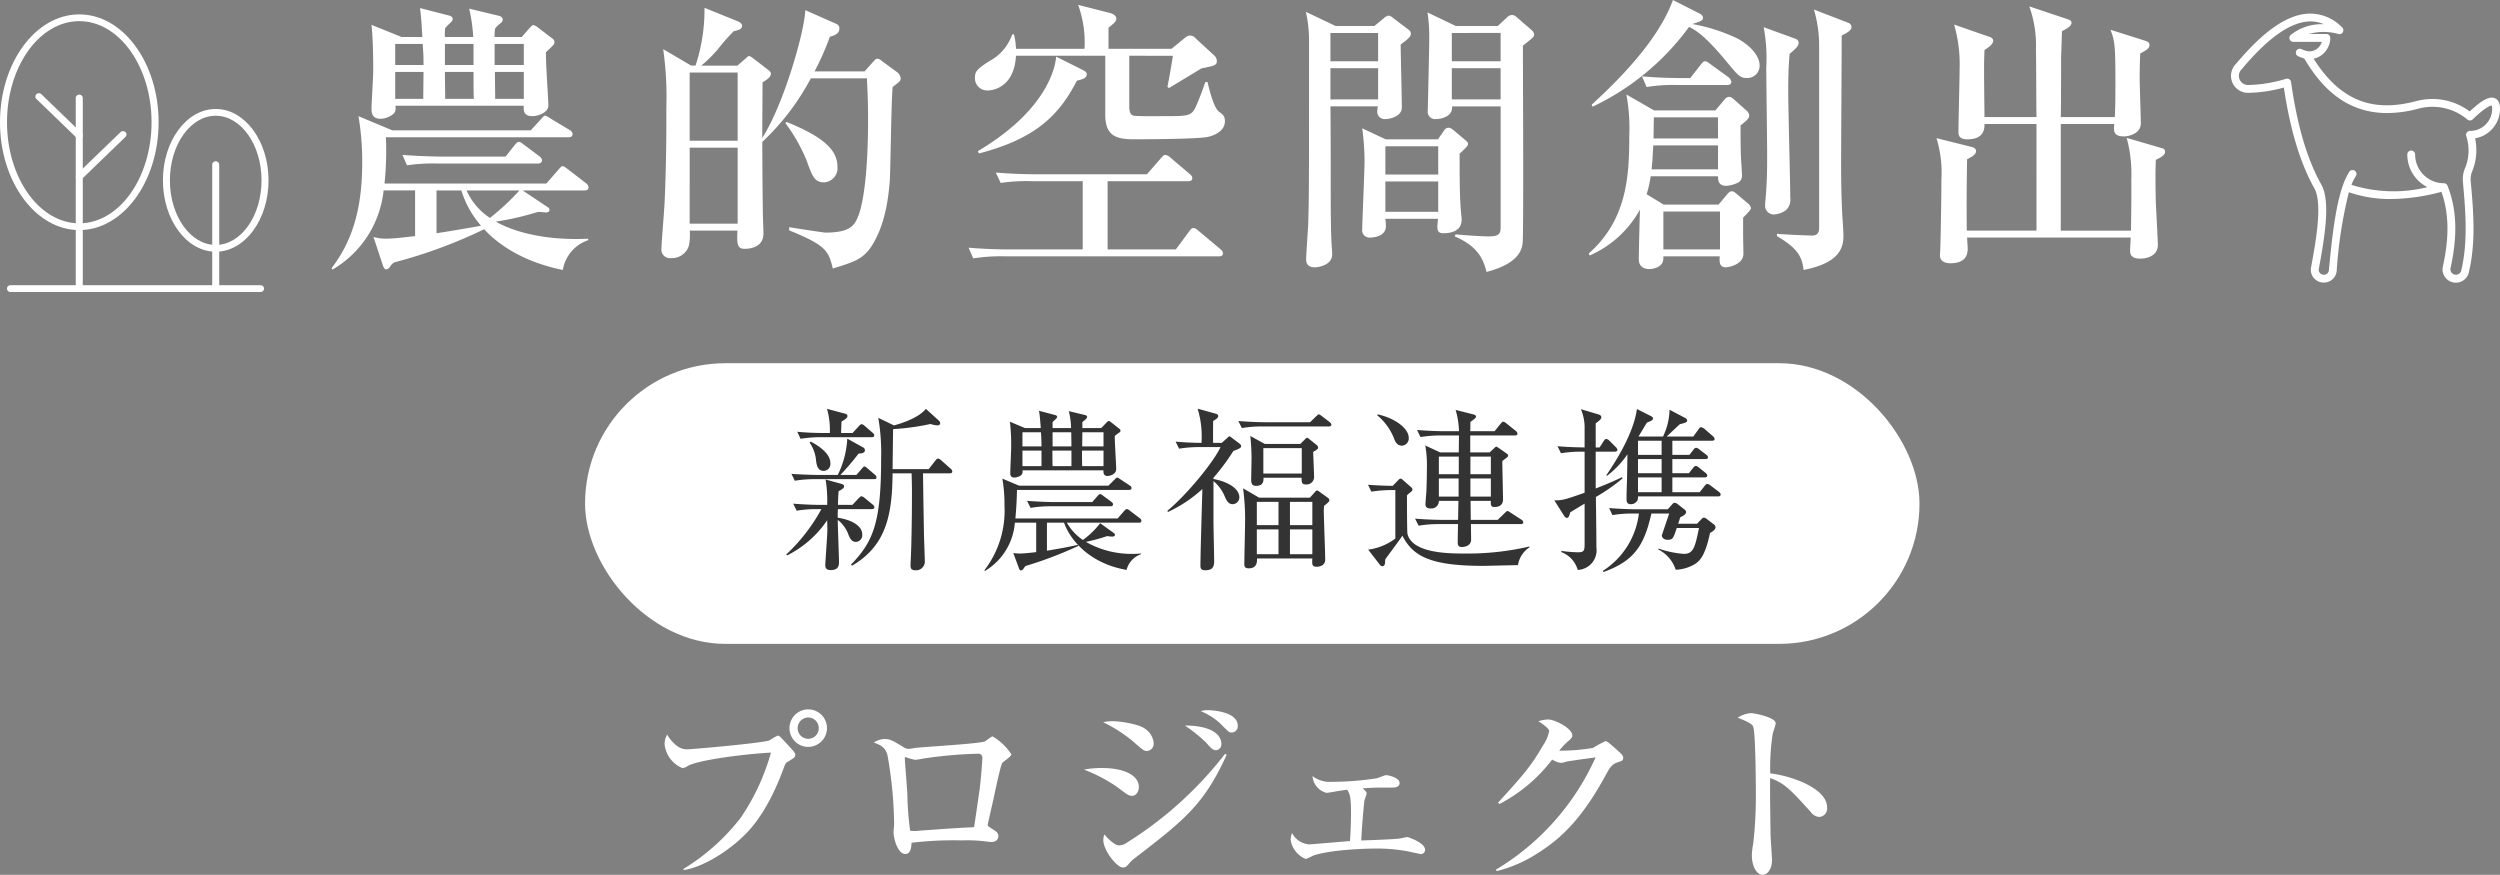
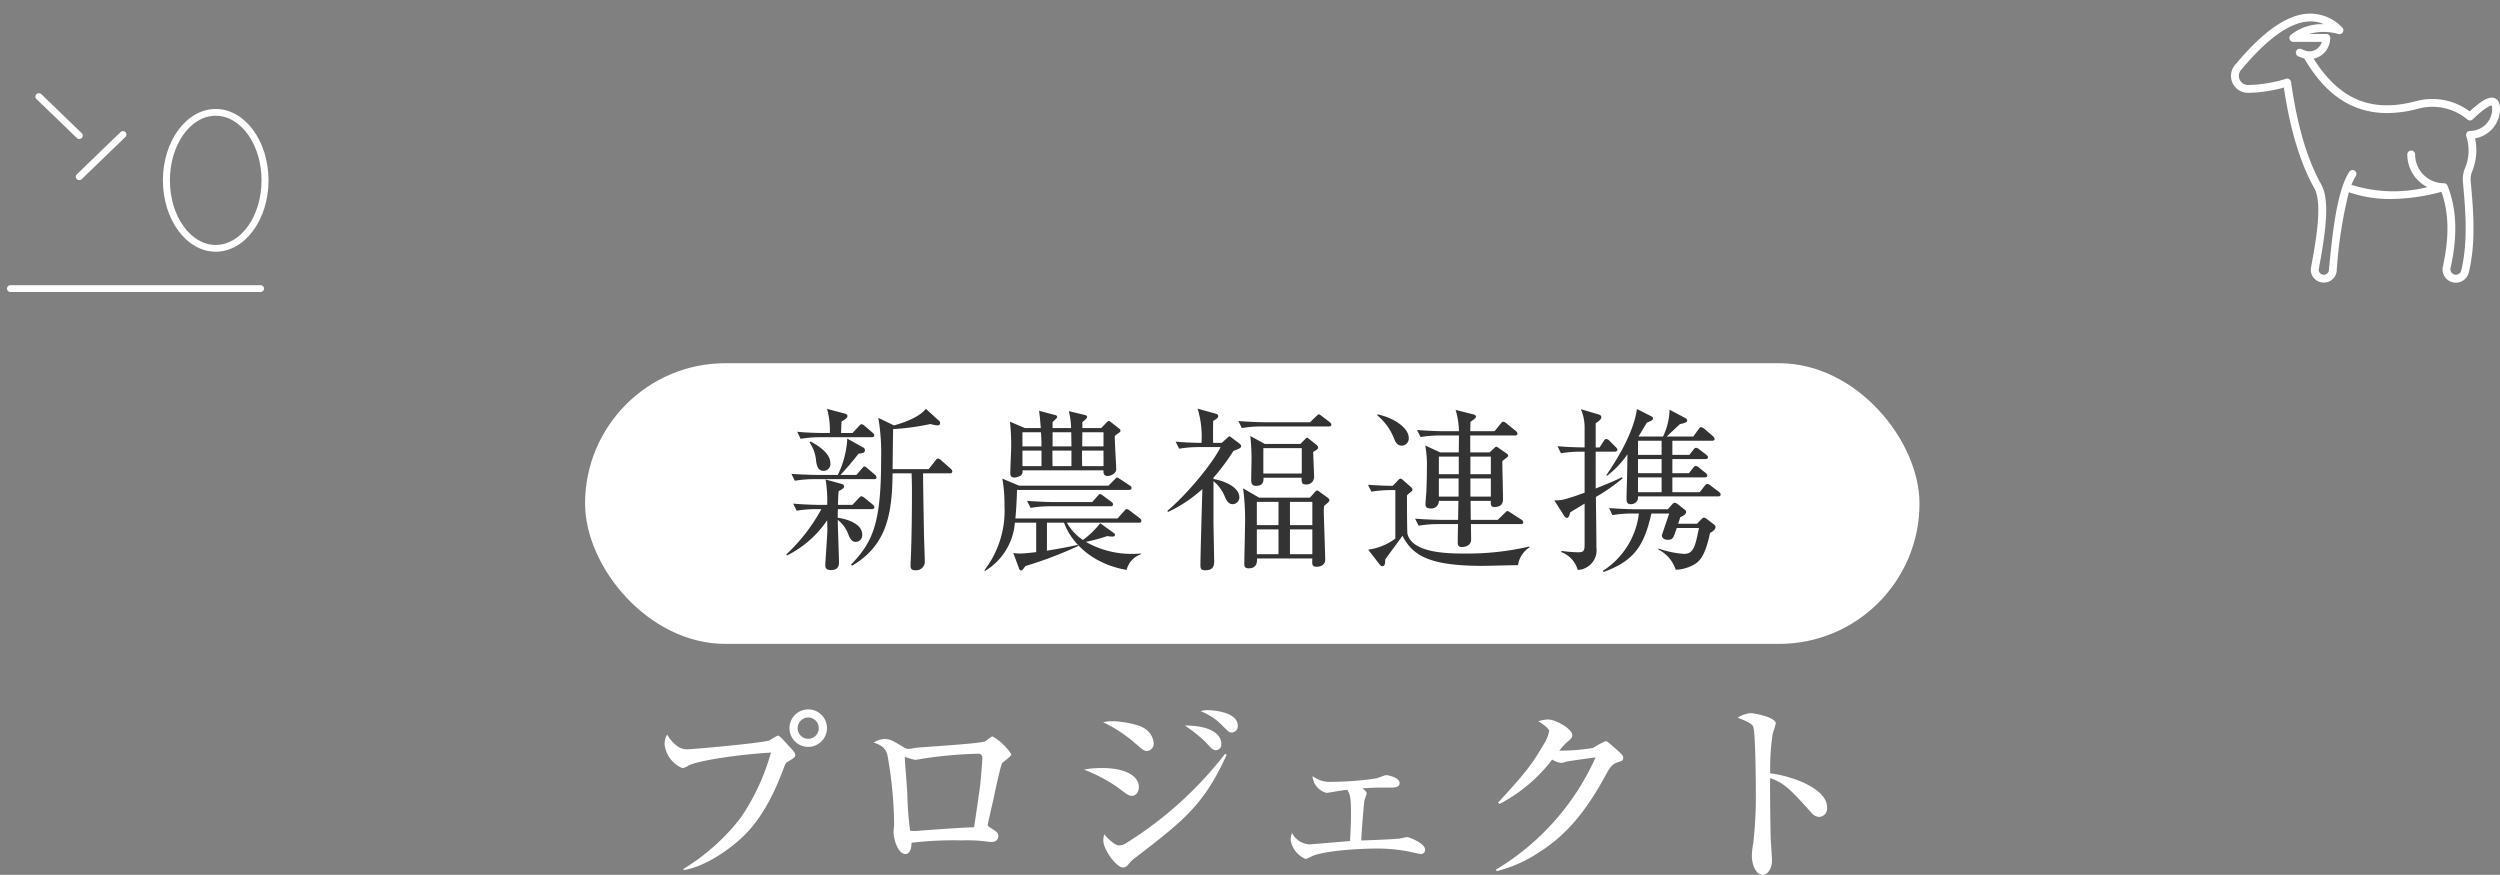
<svg xmlns="http://www.w3.org/2000/svg" width="354.663" height="124.102" viewBox="0 0 354.663 124.102">
  <rect x="0" y="0" width="354.663" height="124.102" fill="#808080" stroke="none" />
  <g id="グループ_54162" data-name="グループ 54162" transform="translate(7764.55 9900.178)">
    <g id="グループ_53872" data-name="グループ 53872" transform="translate(-7764.55 -9898.137)">
      <g id="グループ_53873" data-name="グループ 53873">
-         <path id="パス_36637" data-name="パス 36637" d="M11.248,30.6C5.046,30.6,0,23.738,0,15.3S5.046,0,11.248,0,22.5,6.864,22.5,15.3,17.45,30.6,11.248,30.6m0-29.642C5.594.96.994,7.394.994,15.3s4.6,14.341,10.254,14.341S21.5,23.209,21.5,15.3,16.9.96,11.248.96" fill="#fff" />
-         <path id="パス_36638" data-name="パス 36638" d="M65.381,98.928a.489.489,0,0,1-.5-.48V71.373a.5.5,0,0,1,.994,0V98.447a.489.489,0,0,1-.5.48" transform="translate(-54.133 -59.545)" fill="#fff" />
        <path id="パス_36639" data-name="パス 36639" d="M65.381,110.414a.5.5,0,0,1-.351-.141.469.469,0,0,1,0-.679l6.2-5.99a.51.51,0,0,1,.7,0,.469.469,0,0,1,0,.679l-6.2,5.989a.5.5,0,0,1-.351.141" transform="translate(-54.133 -86.902)" fill="#fff" />
        <path id="パス_36640" data-name="パス 36640" d="M36.524,76.337a.5.5,0,0,1-.351-.141L30.442,70.66a.469.469,0,0,1,0-.679.509.509,0,0,1,.7,0l5.731,5.537a.469.469,0,0,1,0,.679.5.5,0,0,1-.351.141" transform="translate(-25.276 -58.66)" fill="#fff" />
        <path id="パス_36641" data-name="パス 36641" d="M146.97,104.081c-4.132,0-7.493-4.542-7.493-10.125s3.361-10.125,7.493-10.125,7.493,4.542,7.493,10.125-3.361,10.125-7.493,10.125m0-19.289c-3.584,0-6.5,4.111-6.5,9.164s2.915,9.164,6.5,9.164,6.5-4.111,6.5-9.164-2.915-9.164-6.5-9.164" transform="translate(-116.367 -70.412)" fill="#fff" />
-         <path id="パス_36642" data-name="パス 36642" d="M182.2,148.543a.489.489,0,0,1-.5-.48V130.444a.5.5,0,0,1,.994,0v17.618a.489.489,0,0,1-.5.48" transform="translate(-151.594 -109.16)" fill="#fff" />
        <path id="パス_36643" data-name="パス 36643" d="M42.023,240.988H6.586a.481.481,0,1,1,0-.96H42.023a.481.481,0,1,1,0,.96" transform="translate(-5.08 -201.606)" fill="#fff" />
      </g>
    </g>
    <g id="グループ_53799" data-name="グループ 53799" transform="translate(-7719.14 -9913)">
      <path id="パス_37408" data-name="パス 37408" d="M-81.032.252c2.52-.336,5.768-2.352,7.868-4.228,1.344-1.176,3.892-3.668,6.244-9.968.336-.9.364-.98.644-1.148.98-.588,1.092-.672,1.092-.98s-.14-.448-1.176-1.568c-.98-1.064-1.092-1.176-1.316-1.176a8.145,8.145,0,0,0-1.148.672c-1.092.392-10.92,1.26-11.564,1.26a2.238,2.238,0,0,1-1.568-.476,5.422,5.422,0,0,1-1.4-1.6,2.691,2.691,0,0,0-.364,1.372A4.156,4.156,0,0,0-81.172-14.2a2.149,2.149,0,0,0,.784-.336c1.232-.728,7.252-1.624,11.76-1.876A31.278,31.278,0,0,1-72.94-7.14,29.9,29.9,0,0,1-81.032.084Zm17.7-22.792A2.659,2.659,0,0,0-66-19.88a2.659,2.659,0,0,0,2.66,2.66,2.677,2.677,0,0,0,2.66-2.66A2.659,2.659,0,0,0-63.336-22.54Zm0,1.148a1.5,1.5,0,0,1,1.484,1.512,1.5,1.5,0,0,1-1.484,1.512,1.506,1.506,0,0,1-1.512-1.512A1.523,1.523,0,0,1-63.336-21.392Zm28.812,5.236a7.968,7.968,0,0,0-2.66-2.548c-.2,0-.9.616-1.092.7-.84.364-9.38.812-10.052.952a4.393,4.393,0,0,1-.784.112,1.26,1.26,0,0,1-.728-.252c-1.484-.9-1.876-1.148-2.688-1.148a3.008,3.008,0,0,0-1.512.5c1.036.392,1.6.672,1.932,1.764a58.833,58.833,0,0,1,.952,9.912c0,.028-.084.84-.084,1.008,0,1.008.616,3.136,1.68,3.136.84,0,.868-1.316.868-1.6a50.213,50.213,0,0,1,7.112-.336,21.3,21.3,0,0,1,2.856.084c1.008.112,1.12.14,1.372.14.56,0,.98-.28.98-.84,0-.448-.28-.644-.868-1.008-.588-.392-.644-.42-.644-.588,0-.056.784-3.5.868-3.864.168-.868.98-4.592,1.176-4.872C-35.7-15.12-34.524-15.848-34.524-16.156Zm-4.116.5c0,.224-.2,3.164-.42,4.676-.588,4.116-.672,4.592-.756,5.152-2.6.112-5.208.308-7.812.5a4.713,4.713,0,0,1-1.26,0,42.711,42.711,0,0,1-.392-5.1c-.028-.84-.364-4.788-.364-5.18,0-.056,0-.168.084-.168a10.9,10.9,0,0,0,1.372.392c.224,0,1.12-.168,1.288-.2a61.869,61.869,0,0,1,7.784-.672A.56.56,0,0,1-38.64-15.652Zm36.232-4.564c0-2.128-4.088-2.212-4.228-2.212a3.708,3.708,0,0,0-1.036.14A8.863,8.863,0,0,1-4.452-20.1c.756.756.84.84,1.2.84A.872.872,0,0,0-2.408-20.216Zm-2.324,2.6c0-1.456-1.624-2.632-5.18-2.632a21.426,21.426,0,0,1,3,2.408c.756.868.98,1.092,1.456,1.092A.817.817,0,0,0-4.732-17.612Zm-9.6-.112A2.75,2.75,0,0,0-15.568-19.8c-.84-.644-3.472-1.064-4.564-1.064a6.89,6.89,0,0,0-1.372.14,20.807,20.807,0,0,1,4.2,2.688c1.428,1.26,1.6,1.4,2.044,1.4A1.029,1.029,0,0,0-14.336-17.724ZM-3.976-16.1l-.224-.14A53.414,53.414,0,0,1-18.172-3.612a1.827,1.827,0,0,1-1.092.364c-.672,0-1.82-1.232-2.072-1.568a2.728,2.728,0,0,0-.14.84c0,1.4,1.9,3.864,2.772,3.864.42,0,.588-.2.952-.644a4.648,4.648,0,0,1,.728-.672C-10-6.832-7.224-8.988-3.976-16.1Zm-12.46,4.564c0-1.54-1.876-2.688-5.264-2.688A13.648,13.648,0,0,0-24.22-14a22.749,22.749,0,0,1,4.7,2.464c1.484,1.12,1.652,1.26,2.128,1.26C-16.884-10.276-16.436-10.808-16.436-11.536Zm31.724.2c1.624-.112,1.82-.112,4.172-.112.28,0,1.092,0,1.092-.644,0-.784-1.624-1.12-1.9-1.12-.2,0-1.12.392-1.344.448a42.77,42.77,0,0,1-6.412.5A4,4,0,0,1,8.2-13.076a2.652,2.652,0,0,0,1.988,2.38c.14,0,.56-.084.952-.14.588-.112,1.176-.2,1.988-.308.392.7.532.924.532,3.5,0,1.568-.112,3.36-.14,3.78-.672.056-5.628.476-5.74.476A2.972,2.972,0,0,1,5.292-5.012,3.055,3.055,0,0,0,5.1-4,3.5,3.5,0,0,0,7.252-1.316a8.523,8.523,0,0,0,1.036-.476c2.576-.9,7.952-1.008,8.876-1.008a23.924,23.924,0,0,1,4.676.42c.112.028,1.652.364,1.736.364a.588.588,0,0,0,.588-.644c0-.924-2.324-1.764-2.52-1.764-.168,0-.868.168-1.064.2-.672.112-4.508.252-5.46.28.028-1.26.364-5.18.448-5.684.028-.14.308-.84.308-.98C15.876-10.724,15.876-10.864,15.288-11.34Zm36.988-4.34c0-.28-.14-.448-.952-1.176-1.2-1.064-1.344-1.176-1.568-1.176a15.71,15.71,0,0,0-1.764.952,27.175,27.175,0,0,1-4.788.392,9.688,9.688,0,0,1,1.036-1.148c.756-.644.812-.728.812-1.036,0-.952-2.436-2.24-3.416-2.24a4.752,4.752,0,0,0-1.4.252c.588.336,1.54,1.064,1.54,1.372a5.333,5.333,0,0,1-.868,2.044c-1.54,2.66-2.576,4-6.384,8.12l.2.2a22.432,22.432,0,0,0,7.476-6.3,3.049,3.049,0,0,0,1.288.476,5.34,5.34,0,0,0,.784-.2c1.2-.2,3.444-.5,4.088-.588A35.492,35.492,0,0,1,34.216.2l.112.2a19.021,19.021,0,0,0,5.656-2.436C43.484-4.2,46.452-7.056,49.84-13.3c.588-1.092.924-1.512,1.736-1.764C52.108-15.232,52.276-15.288,52.276-15.68ZM81.2-8.652c0-2.632-4.872-4.424-8.064-4.816A31.78,31.78,0,0,1,73.5-19.18a11.126,11.126,0,0,0,.42-1.372c0-.868-3.024-1.456-3.556-1.456a4.025,4.025,0,0,0-1.848.644c2.072.812,2.156,1.064,2.24,1.428.28,1.036.336,7.532.336,8.96a60.477,60.477,0,0,1-.364,7.448,9.653,9.653,0,0,0-.2,1.708c0,1.54.7,2.744,1.512,2.744.756,0,1.344-.868,1.344-2.072,0-.5-.2-3.052-.2-3.612,0-.168-.112-6.3-.056-8.036,2.016.728,2.8,1.54,5.712,4.76a1.708,1.708,0,0,0,1.2.756A1.2,1.2,0,0,0,81.2-8.652Z" transform="translate(132.59 136)" fill="#fff" />
      <g id="グループ_53795" data-name="グループ 53795" transform="translate(37.59 62.848)">
        <rect id="長方形_25517" data-name="長方形 25517" width="189.309" height="39.815" rx="19.907" transform="translate(0 1.502)" fill="#fff" />
        <path id="パス_37407" data-name="パス 37407" d="M-61.475-6.8A25.278,25.278,0,0,1-66.45-.375l.1.15a14.9,14.9,0,0,0,5.7-5c0,.175.025,1.175.025,1.375,0,.675-.3,4.675-.3,5,0,.45.225.7.775.7.75,0,1.175-.3,1.175-1.075,0-.85-.175-5.075-.175-6.05A4.662,4.662,0,0,1-57.625-3.15c.175.425.425,1,1.025,1a.948.948,0,0,0,.925-1.025c0-1.55-2.175-2.225-3.475-2.4A11.949,11.949,0,0,1-59.125-6.8h4.775c.175,0,.4-.05.4-.275a.538.538,0,0,0-.25-.375l-1.125-.925a.977.977,0,0,0-.475-.25c-.1,0-.225.125-.425.325l-.85.9h-2.05c.025-.975.05-1.4.1-1.95.65-.325.775-.5.775-.675s-.15-.3-.35-.35L-60.875-11a18.934,18.934,0,0,1,.225,3.6h-.975c-.45,0-2.025-.025-3.85-.175l.5,1A16.871,16.871,0,0,1-62.05-6.8ZM-46.65-21.025c-1.075,1.35-3.7,2.125-4.525,2.35L-53.4-19.75a29.736,29.736,0,0,1,.4,5.875c0,9-1.125,11.7-4.275,14.95l.15.15c4.875-2.85,5.7-7.25,5.75-13.1h2.7c.025.85.05,1.75.05,2.5C-48.625-5.35-48.7-1.5-48.8.5c-.025.3-.025.575-.025.725,0,.325.075.65.675.65A1.237,1.237,0,0,0-46.8.725c0-.675-.125-3.625-.125-4.3,0-.15-.125-6.725-.125-8.3h3.775c.15,0,.375-.025.375-.275a.584.584,0,0,0-.25-.4l-1.3-1.15a1.018,1.018,0,0,0-.45-.275c-.175,0-.325.175-.425.325l-.925,1.175h-5.125c.025-1.675.05-4.15.075-5.675a34.212,34.212,0,0,0,5.3-.725,4.773,4.773,0,0,0,.975.2c.275,0,.4-.15.4-.3a.454.454,0,0,0-.15-.35ZM-58.675-17.6c0-.35.05-1.375.05-1.625.5-.275.85-.525.85-.775,0-.2-.15-.3-.375-.35l-2.525-.675a11.041,11.041,0,0,1,.4,3.425h-.8c-1.275,0-2.55-.05-3.825-.175l.475,1A17.117,17.117,0,0,1-61.475-17h7.125c.175,0,.375-.025.375-.25,0-.175-.1-.275-.25-.4l-1.1-.95a.823.823,0,0,0-.45-.25c-.1,0-.275.15-.4.3l-.875.95Zm-.1,5.95A36.265,36.265,0,0,0-56.2-14.675c.375-.025.9-.05.9-.475a.429.429,0,0,0-.25-.4L-57.8-16.8a13.194,13.194,0,0,1-1.35,5.15H-61.9c-.4,0-2-.025-3.825-.15l.475.975a17.116,17.116,0,0,1,2.95-.225h8.275c.175,0,.375-.025.375-.25a.584.584,0,0,0-.25-.4l-1.025-.875c-.125-.1-.275-.275-.45-.275-.1,0-.2.125-.375.325l-.75.875Zm-4.375-4.6a5.291,5.291,0,0,1,.925,2.6c.125,1,.425,1.425,1.1,1.425a.975.975,0,0,0,.925-1.1c0-1.45-1.85-2.55-2.775-3.05Zm44.1-1.675a.277.277,0,0,0-.125-.25l-1.2-.95c-.175-.125-.225-.175-.3-.175-.125,0-.2.075-.35.225l-.75.775H-24.45v-.85a4.08,4.08,0,0,0,.5-.425.472.472,0,0,0,.175-.325c0-.1-.1-.2-.3-.25l-2.3-.55a10.585,10.585,0,0,1,.325,2.4h-2.625v-.85c.075-.075.25-.225.475-.45.125-.125.175-.2.175-.275,0-.175-.175-.25-.3-.275l-2.275-.6c.125.825.125.925.25,2.45H-32.6l-2.125-.9a29.332,29.332,0,0,1,.175,3.625c0,.525-.125,3.025-.125,3.6,0,.3,0,.7.6.7a1.927,1.927,0,0,0,.9-.3.693.693,0,0,0,.225-.725h11.5c-.05.475.1.8.575.8.225,0,1.225-.175,1.225-1,0-.65-.225-3.925-.2-4.675a7.9,7.9,0,0,1,.65-.5A.238.238,0,0,0-19.05-17.925ZM-26-12.9h-2.675c-.025-.7-.025-1.65-.025-2.2H-26Zm0-2.8h-2.675v-2h2.65C-26.025-17.4-26-16-26-15.7Zm-4.25,0h-2.7v-2h2.625C-30.25-16.65-30.25-16.15-30.25-15.7Zm0,2.8h-2.7v-2.2h2.7Zm8.8-2.8h-3.025l.025-2h3Zm0,2.8h-3.025c-.025-.425-.025-1.7-.025-2.2h3.05Zm1.35,5.425c0-.175-.125-.275-.25-.375l-1.125-.825c-.225-.175-.325-.25-.45-.25s-.2.075-.4.3l-.725.825h-5.425c-.675,0-2.25-.05-3.825-.175l.5,1A16.573,16.573,0,0,1-28.875-7.2h8.4C-20.3-7.2-20.1-7.25-20.1-7.475Zm4.025,2.325a.538.538,0,0,0-.25-.375l-1.35-1.025c-.25-.2-.35-.25-.475-.25s-.2.075-.4.3l-.9,1.025h-14.5c.125-1.35.2-2.75.225-4.05H-17.85c.2,0,.375-.05.375-.275,0-.1-.05-.225-.25-.35l-1.325-.875c-.3-.2-.35-.25-.475-.25-.1,0-.2.125-.4.325l-.825.825H-33.425l-2.375-1A21.177,21.177,0,0,1-35.5-7.3a13.841,13.841,0,0,1-2.85,9.175l.075.1a8.76,8.76,0,0,0,4.25-6.85H-31V-.7c-.425.05-1.675.2-2.375.2a6.715,6.715,0,0,1-.875-.075l.8,2.15c.075.225.15.325.3.325a.4.4,0,0,0,.25-.125c.075-.075.3-.425.375-.5a56.808,56.808,0,0,0,7.5-2.85l-.075-.15c-1.625.35-1.9.4-4.375.825V-4.875h2.425c.95,2.65,3.8,5.825,8.875,6.7A3.16,3.16,0,0,1-16.125-.4V-.5c-.325.025-.675.05-1.2.05a13.072,13.072,0,0,1-6.625-1.7,25.93,25.93,0,0,0,3.025-.825A4.892,4.892,0,0,0-20.2-2.9c.2,0,.375-.1.375-.225a.313.313,0,0,0-.15-.275l-1.95-1.4a11.753,11.753,0,0,1-2.45,2.375,7.3,7.3,0,0,1-2.275-2.45h10.2C-16.275-4.875-16.075-4.9-16.075-5.15ZM.625-8.425-1.65-9.75a33.126,33.126,0,0,1,.275,5.275c0,.775-.1,4.6-.1,5.475,0,.225,0,.6.625.6C.05,1.6.375,1.075.325.2h7.85c-.05.875-.05,1.175.625,1.175.625,0,1.2-.325,1.2-.975,0-1.025-.2-6.05-.2-6.95,0-.175.025-.525.05-.725.525-.4.75-.625.75-.775a.538.538,0,0,0-.25-.375L9.2-9.25a.86.86,0,0,0-.35-.2c-.1,0-.225.125-.325.25l-.7.775Zm2.75.6v3.3H.3v-3.3Zm0,3.9V-.4H.3V-3.925ZM5-.4V-3.925H8.175V-.4ZM5-4.525v-3.3H8.175v3.3ZM1.425-16.05l-2.05-1.125a30.06,30.06,0,0,1,.175,3.1c0,.5-.05,2.775-.05,3.1,0,.65.2.875.7.875,1.075,0,1.05-.75,1.05-1.15h5.4c0,.6,0,.95.6.95a1.066,1.066,0,0,0,1.175-1.075c0-.5-.125-2.975-.125-3.55.475-.25.7-.425.7-.6a.584.584,0,0,0-.25-.4L7.725-16.75c-.1-.075-.2-.175-.3-.175s-.225.15-.35.275l-.6.6Zm5.25.6v3.6H1.225v-3.6ZM-5.9-16.2c-.025-.625,0-2.675,0-3.1.5-.3.725-.475.725-.7s-.275-.325-.4-.35l-2.525-.7a13.6,13.6,0,0,1,.55,4.85c-1.1,0-2.625-.075-3.675-.175l.5,1A17.986,17.986,0,0,1-7.8-15.6h2.95c-.975,2.1-4.675,6.65-7.55,9.05l.1.15A19.114,19.114,0,0,0-7.425-9.65C-7.475-7.925-7.7-.375-7.7,1.15c0,.35,0,.725.675.725,1,0,1.275-.45,1.275-1.275,0-.175-.1-5.15-.1-5.525v-5.85a5.65,5.65,0,0,1,1.65,2.3c.325.725.625.975,1.075.975a.977.977,0,0,0,.95-.95c0-1.375-1.875-2.3-3.675-2.625v-.175a31.032,31.032,0,0,0,2.825-3.8c.825-.3,1.1-.45,1.1-.675,0-.175-.175-.325-.3-.425l-.975-.725a1.092,1.092,0,0,0-.375-.25c-.1,0-.275.175-.4.3l-.7.625Zm7.425-2.925c-.45,0-2.025-.025-3.85-.175l.5,1A16.871,16.871,0,0,1,1.1-18.525h9.375c.175,0,.4-.025.4-.275,0-.125-.125-.25-.275-.375l-1.05-.8c-.175-.125-.35-.275-.475-.275-.075,0-.3.25-.4.325l-.825.8ZM33.5-7.975c-.025.525-.025.875.5.875,1.225,0,1.225-.85,1.225-1.125,0-.775-.1-4.55-.1-5.4.725-.55.825-.6.825-.775,0-.1-.05-.175-.225-.3l-1.15-.8c-.175-.125-.225-.15-.3-.15-.1,0-.175.075-.325.225l-.625.575h-2.75v-2.4H36.9c.15,0,.375-.025.375-.25a.536.536,0,0,0-.25-.4l-1.3-1.05c-.225-.175-.35-.25-.475-.25s-.2.1-.375.3l-.85,1.05h-3.45c.025-.8.025-.825.025-1.325.275-.2.8-.55.8-.725,0-.125-.075-.25-.325-.325l-2.575-.65a11.457,11.457,0,0,1,.475,3.025h-2.1c-.725,0-2.275-.05-3.85-.175l.5,1a17.8,17.8,0,0,1,2.95-.225h2.5l-.025,2.4H26.3l-2.1-.975a16.241,16.241,0,0,1,.225,3.275c0,1.45-.05,2.625-.075,3.35-.025.25-.125,1.45-.125,1.725,0,.425.275.575.675.575a1.058,1.058,0,0,0,1.225-1.075H28.9l-.05,2.7H26.6c-.35,0-2.125-.025-3.85-.175l.5,1a17.8,17.8,0,0,1,2.95-.225h2.65c-.025.55-.05,2.125-.05,2.6,0,.275.025.65.575.65.65,0,1.325-.3,1.325-1.05,0-.325-.025-1.775-.025-2.2H37.7c.175,0,.4-.025.4-.25a.508.508,0,0,0-.3-.4L36.375-6.25c-.3-.2-.4-.275-.525-.275-.1,0-.175.075-.425.325l-.95.925H30.65l-.025-2.7Zm-7.375-.6V-11.15h2.8v2.575ZM33.5-11.75H30.6v-2.5h2.9ZM30.6-8.575V-11.15h2.9v2.575ZM28.95-11.75H26.125v-2.5H28.95Zm-9,2.25v6.875A8.2,8.2,0,0,1,16.1-1.05l1.7,2.2a.461.461,0,0,0,.325.15c.375,0,.375-.525.375-.725,0-.075.025-.175.025-.25.325-.475,2.075-2.8,2.425-3.35,1.4,2.65,3.475,4.275,11.375,4.275.7,0,4.225-.1,5.025-.1a3.664,3.664,0,0,1,1.625-2.525V-1.5a38.451,38.451,0,0,1-9.125,1c-2.225,0-7.475,0-8.175-2.775-.075-.2-.075-4.85-.075-5.475a4.8,4.8,0,0,1,.575-.5c.175-.15.2-.225.2-.325a.391.391,0,0,0-.15-.3l-1.25-1.1a.432.432,0,0,0-.3-.15c-.1,0-.175.075-.3.2l-.8.825c-1.925-.025-2.95-.125-3.5-.15l.475.975A17.8,17.8,0,0,1,19.5-9.5ZM17.4-20.1a8.2,8.2,0,0,1,2.375,3.3c.15.4.4,1,1.125,1a1.026,1.026,0,0,0,.95-1.125c0-1.25-1.775-2.725-4.425-3.325ZM66.1-8.875c0-.15-.125-.275-.275-.4l-1.1-.825a1.023,1.023,0,0,0-.525-.275c-.125,0-.25.125-.4.325l-.675.85H59.25v-2.1H63.8c.225,0,.4-.05.4-.275,0-.15-.1-.25-.25-.375l-.875-.7a.9.9,0,0,0-.5-.275c-.125,0-.25.1-.4.3L61.6-11.9H59.25v-2h4.675c.2,0,.375-.05.375-.275,0-.125-.1-.225-.25-.35l-.95-.725a.943.943,0,0,0-.475-.25c-.125,0-.25.075-.425.325l-.525.675H59.25v-2h5.625c.2,0,.375-.075.375-.25a.8.8,0,0,0-.25-.4l-1.1-.95a1.243,1.243,0,0,0-.575-.325c-.125,0-.25.125-.4.35l-.7.975H58.45c.3-.275,1.6-1.525,1.875-1.75.925-.225,1.025-.325,1.025-.525a.42.42,0,0,0-.225-.325L58.85-20.9a9.112,9.112,0,0,1-.925,3.8H54.45c.4-.65.775-1.325,1.2-1.975.775-.3.85-.4.85-.6,0-.125-.075-.2-.25-.3L54.225-21c-.525,3.7-3.25,7.775-4.35,9.4l.1.075a12.96,12.96,0,0,0,2.9-3.05c-.025,2.55-.05,2.825-.05,3.275-.025.825-.075,2.15-.075,3,0,.35,0,.8.6.8a1.039,1.039,0,0,0,.975-.6,1.62,1.62,0,0,0,.05-.5h11.35C65.95-8.6,66.1-8.675,66.1-8.875ZM57.725-11.9h-3.35v-2h3.35Zm0-2.6h-3.35v-2h3.35Zm0,5.3h-3.35v-2.1h3.35Zm7.65,4.975a.539.539,0,0,0-.225-.4L64.2-5.35a1.181,1.181,0,0,0-.45-.25c-.125,0-.25.1-.4.25l-.6.625H60.075c.05-.125.25-.775.3-.925.45-.2.825-.425.825-.75a.436.436,0,0,0-.2-.325l-.925-.725A.943.943,0,0,0,59.6-7.7c-.15,0-.25.075-.425.275l-.575.65H54.1c-.7,0-2.25-.05-3.825-.175l.475,1a16.966,16.966,0,0,1,2.95-.225h.8A11.2,11.2,0,0,1,49.4,1.95l.075.175c4.275-1.55,5.75-3.625,6.8-8.3H58.8L57.775-3.15c-.075.2.125.7.775.7.775,0,.825-.175,1.325-1.675h3.15c-.55,2.75-.8,3.675-2.15,3.675A14.073,14.073,0,0,1,57.3-1.2l-.05.125A4.925,4.925,0,0,1,59.725,1.8a5.633,5.633,0,0,0,2.4-.625c1-.5,1.75-1.275,2.475-4.6C65.225-3.75,65.375-4.05,65.375-4.225ZM52.2-11.175l-.1-.15c-.575.275-1.5.725-3.725,1.6V-14.95H51.05c.225,0,.4-.075.4-.25,0-.125-.075-.25-.25-.425l-.85-.85a.794.794,0,0,0-.475-.275c-.15,0-.25.1-.4.35l-.55.85h-.55v-3.425c.4-.275.8-.575.8-.85,0-.25-.2-.35-.45-.425l-2.45-.725A6.691,6.691,0,0,1,46.8-18.15v2.6c-1.425-.025-2.375-.05-3.85-.175l.5,1a16.817,16.817,0,0,1,2.95-.225h.4v5.825c-2.875,1.025-3.25,1.1-4.3,1.075l1.375,2.175c.125.2.275.325.425.325.175,0,.35-.25.45-.775.05-.05,1.375-.85,2.05-1.25v5.5c0,1.1,0,1.4-.925,1.4a18.891,18.891,0,0,1-2.375-.2V-.7a3.8,3.8,0,0,1,2.325,2.525,2.789,2.789,0,0,0,2.65-3.175c0-1.7-.05-5.325-.075-7.175A25.559,25.559,0,0,0,52.2-11.175Z" transform="translate(95 29)" fill="#333" />
      </g>
-       <path id="パス_37406" data-name="パス 37406" d="M-121.032-29.93l-4.264-1.722c.2,1.763.246,4.551.246,6.478,0,.861-.246,4.715-.246,5.453,0,.574.123,1.394,1.271,1.394a2.979,2.979,0,0,0,1.845-.7c.328-.369.328-.574.287-1.148h18.2c-.041.656-.041,1.476,1.23,1.476.9,0,2.255-.574,2.255-1.476,0-1.107-.41-6.4-.328-7.626a12.586,12.586,0,0,0,1.066-1.025.572.572,0,0,0,.123-.369.587.587,0,0,0-.205-.451l-2.255-1.722a1.348,1.348,0,0,0-.492-.246c-.246,0-.328.164-.533.369l-1.148,1.312h-3.854a6,6,0,0,1,.082-1.23,7.549,7.549,0,0,1,.82-.779.535.535,0,0,0,.246-.492c0-.287-.328-.451-.492-.492l-4.264-1.025a22.945,22.945,0,0,1,.574,4.018h-4.018a9.38,9.38,0,0,1,.041-1.271c.205-.2.369-.41.656-.656.205-.205.41-.369.41-.615,0-.328-.328-.451-.492-.492l-4.141-1.066c.2,1.722.2,1.968.328,4.1Zm10.209,4.961c0,2.009,0,2.952.041,3.813h-4.059l-.041-3.813Zm0-3.977v2.993h-4.059v-2.993Zm7.134,0v2.993h-4.141v-2.993Zm0,3.977v3.813h-4.059l-.041-3.813Zm-14.35-3.977c.123,1.517.123,2.173.123,2.993h-4.018v-2.993Zm.123,3.977-.041,3.813h-3.977v-3.813ZM-123.7,2.419c.123.369.246.615.492.615s.451-.246.574-.41a1.313,1.313,0,0,1,.7-.615,69.424,69.424,0,0,0,12.628-4.674c.574.656,3.936,4.346,11.152,5.781a5.371,5.371,0,0,1,3.608-4.223v-.205c-7.257.328-11.439-1.476-13.12-2.419a42.5,42.5,0,0,0,6.027-1.394c.164,0,.943.082,1.107.082.369,0,.492-.2.492-.328a.5.5,0,0,0-.246-.41l-3.567-2.378h8.733c.287,0,.615-.041.615-.451a.882.882,0,0,0-.41-.615l-2.5-1.927c-.328-.246-.574-.451-.779-.451-.164,0-.369.246-.615.533l-1.681,1.927h-22.96a46.184,46.184,0,0,0,.2-6.56h25.871c.328,0,.615-.082.615-.492a.774.774,0,0,0-.41-.533l-2.665-1.6a3.4,3.4,0,0,0-.82-.451c-.164,0-.328.205-.615.533l-1.435,1.558h-19.639l-4.8-2.009a37.916,37.916,0,0,1,.533,6.642c0,7.134-1.722,11.48-4.346,14.924l.123.2a14.761,14.761,0,0,0,7.257-11.234h4.469v6.478c-.738.082-2.952.369-4.141.369a6.014,6.014,0,0,1-1.763-.246Zm7.626-10.578h3.526a13.615,13.615,0,0,0,2.788,5c-.984.205-5.412.943-6.314,1.066Zm11.767,0a35.455,35.455,0,0,1-4.182,3.9,9.09,9.09,0,0,1-3.321-3.9Zm-10.783-4.8c-.451,0-3.321-.041-5.822-.246l.656,1.476a25.106,25.106,0,0,1,4.428-.246h14.1c.246,0,.615-.082.615-.451,0-.287-.2-.451-.41-.615l-2.132-1.6c-.328-.246-.533-.41-.738-.41-.246,0-.41.246-.656.533l-1.23,1.558Zm64.862-11.111a1.245,1.245,0,0,0-.492-.861L-52.726-26.4c-.328-.246-.533-.451-.82-.451a.625.625,0,0,0-.41.246l-1.394,1.558h-7.093a38.691,38.691,0,0,0,2.173-4.92c.779-.205,1.353-.492,1.353-1.189a.688.688,0,0,0-.492-.656l-4.346-1.927c-.082,2.911-3.034,13.366-6.109,18.122,0-1.148.041-6.642.041-7.872.533-.328,1.189-.738,1.189-1.23,0-.2-.164-.369-.369-.533l-1.968-1.517c-.246-.164-.533-.451-.779-.451-.123,0-.246.123-.369.246l-1.271,1.107h-5.125a19.879,19.879,0,0,0,2.3-2.255,29.51,29.51,0,0,1,2.3-2.624c.7-.164,1.189-.287,1.189-.779,0-.369-.451-.574-.779-.7l-4.551-1.845a25.393,25.393,0,0,1-1.271,8.2h-.615l-3.977-2.337a47.682,47.682,0,0,1,.451,8.282c0,1.435.041,7.134-.246,13.407-.041,1.066-.451,5.9-.451,6.6a1.216,1.216,0,0,0,1.394,1.353,2.49,2.49,0,0,0,2.5-1.763,7.7,7.7,0,0,0,.123-2.132h6.765c-.082,1.8-.082,2.583,1.025,2.583.738,0,2.665-.205,2.665-2.173,0-.41-.082-2.337-.082-2.747-.082-5.74-.082-10.086-.082-10.25a34.5,34.5,0,0,0,6.888-9.02h7.954c.082,1.722.164,3.239.164,5.9,0,7.585-.7,12.259-1.558,14.022-.451.943-1.025,1.968-4.51,1.968-.164,0-4.838-.7-5.125-.779V-2.5c5.207,2.132,5.576,2.87,6.191,5.412,3.075-.943,4.469-1.353,5.74-3.567,1.8-3.034,2.173-6.847,2.337-8.774.123-1.886.205-11.275.41-13.407C-50.348-23.616-50.225-23.7-50.225-24.067Zm-23.124,8.856h-6.806v-9.676h6.806Zm0,11.767h-6.806V-14.227h6.806ZM-59.2-11.562c0-2.05-1.476-4.018-7.216-6.314l-.164.164a23.86,23.86,0,0,1,3.034,5.371c.779,2.173,1.107,3.034,2.46,3.034A2.016,2.016,0,0,0-59.2-11.562Zm47.6-15.7c-.2,1.23-.615,3.649-.779,4.387l.2.2c.041-.041,3.075-1.845,4.592-2.788,1.927-.41,2.214-.451,2.214-1.066a1.085,1.085,0,0,0-.369-.779l-2.624-2.419a1.049,1.049,0,0,0-.738-.41c-.287,0-.451.041-.9.41l-1.8,1.476h-8.938v-2.993c.656-.533,1.107-.861,1.107-1.271,0-.369-.328-.656-.9-.82l-4.51-1.148a15.713,15.713,0,0,1,.9,6.232h-9.717a10.638,10.638,0,0,0-.287-2.05H-34.4a6.827,6.827,0,0,1-3.28,3.813c-1.845,1.189-2.009,1.517-2.009,2.378a1.728,1.728,0,0,0,1.845,1.763c.123,0,3.69,0,3.977-4.92H-21.2v8.487c.041,2.706,1.353,3.362,3.977,3.362,2.255,0,9.02-.041,10.537-.328.943-.205,2.46-.82,2.46-2.255,0-.738-.328-.943-.861-1.353-.779-.615-1.435-3.444-1.6-4.182h-.328a36.783,36.783,0,0,1-1.394,3.608C-9.02-18.7-9.512-18.7-13-18.7c-.779,0-3.813.041-4.223-.082-.533-.164-.574-.82-.574-1.435v-7.052ZM-9.471-9.471c.246,0,.615-.041.615-.41,0-.287-.164-.451-.41-.656l-2.665-2.255a1.352,1.352,0,0,0-.738-.41c-.246,0-.41.205-.656.492l-1.968,2.255h-15.58c-1.886,0-3.977-.082-5.863-.246l.7,1.476a24.111,24.111,0,0,1,4.428-.246H-24.4V.205H-34.768c-1.886,0-3.977-.082-5.822-.246l.656,1.517A25.721,25.721,0,0,1-35.3,1.189H-5.084c.246,0,.574-.041.574-.41,0-.287-.123-.41-.41-.656L-7.954-2.419c-.287-.246-.492-.41-.738-.41s-.41.205-.615.492L-11.193.205h-9.676V-9.471Zm-18.7-17.671c-.082,1.23-1.066,7.462-11.111,13.407l.164.328c8.323-2.173,11.439-5.617,13.9-10.332.779-.164,1.394-.369,1.394-.9,0-.246-.164-.41-.574-.615Zm56.7-4.346-4.018-1.927a22.5,22.5,0,0,1,.246,3.854c0,1.6-.2,9.594-.2,10.045a1.054,1.054,0,0,0,1.189,1.23c.492,0,2.378-.246,2.255-1.8h6.888V-3.2c0,1.025,0,1.558-1.681,1.558-.369,0-1.968-.041-4.715-.287l-.123.287c3.157,1.353,4.059,3.116,4.51,5.043,4.428-1.148,5-3.034,5.125-4.059.164-1.107.041-25.5.041-28.044.369-.287.574-.451,1.025-.82.369-.287.574-.533.574-.738a.984.984,0,0,0-.369-.656l-2.132-1.845a.955.955,0,0,0-.615-.287c-.328,0-.533.123-.9.492l-1.148,1.066Zm6.355.984v4.018H27.962V-30.5Zm0,5v4.428H27.962V-25.5ZM18.573-15.416l-3.321-1.558A35.123,35.123,0,0,1,15.58-12.3c0,1.517-.328,8.61-.328,9.594a1.044,1.044,0,0,0,1.107,1.23c.123,0,2.255,0,2.255-1.64a10.233,10.233,0,0,0-.082-1.025h7.462c0,.246-.082.861-.082,1.107,0,.656.2.943.82.943,1.107,0,2.624-.287,2.624-1.927,0-.287-.164-1.763-.164-2.091-.123-1.845-.123-4.674-.123-7.257.943-.9,1.189-1.148,1.189-1.394,0-.2-.082-.287-.369-.533l-1.6-1.353c-.164-.123-.492-.41-.738-.41-.41,0-.574.2-.779.533l-.779,1.107Zm7.462.984v4.018h-7.5v-4.018Zm0,5v4.305h-7.5V-9.43ZM19.516-32.718a1.117,1.117,0,0,0-.492-.246,1.157,1.157,0,0,0-.7.369l-1.353,1.107H11.48L7.257-33.5a18.753,18.753,0,0,1,.451,4.305c0,19.762,0,21.976-.123,25.953C7.544-2.46,7.3.9,7.3,1.6c0,.287,0,1.148,1.23,1.148.369,0,2.46-.246,2.46-1.845,0-.123,0-.41-.041-.861-.164-1.763-.164-6.4-.164-8.323,0-3.321,0-7.872-.041-11.808h6.724a4.039,4.039,0,0,0-.082.7,1.037,1.037,0,0,0,1.066,1.107c.9,0,2.419-.451,2.419-1.64,0-1.435-.164-7.667-.164-8.938.2-.164,1.435-.984,1.435-1.435a.671.671,0,0,0-.246-.615ZM10.742-25.5h6.765v4.428H10.742Zm0-5h6.765v4.018H10.742ZM70.4-5.617a1.061,1.061,0,0,0-.369-.656L68.47-7.585c-.533-.451-.574-.451-.82-.451-.164,0-.287.041-.615.41L65.8-6.15h-7.79L55.6-7.626a16.435,16.435,0,0,0,.574-2.542h9.553c0,.574.041,1.353,1.189,1.353a4.523,4.523,0,0,0,1.722-.492,1.109,1.109,0,0,0,.492-.984c0-.451-.164-2.583-.164-2.993-.041-1.64-.041-2.542-.041-4.1,1.025-.82,1.23-1.025,1.23-1.435a1.035,1.035,0,0,0-.369-.656L67.9-21.156a1.055,1.055,0,0,0-.615-.287.879.879,0,0,0-.615.369l-1.312,1.558H56.662l-3.936-2.255a25.917,25.917,0,0,1,.41,5.863c0,5.74-.328,11.89-5.74,16.687l.123.287a14.894,14.894,0,0,0,7.134-6.519c-.041,1.107-.164,6.027-.164,7.052,0,.287.041,1.394,1.517,1.394.41,0,1.968-.205,1.968-1.517V1.189h7.995c-.082.984.041,1.558.9,1.558.205,0,2.46-.328,2.46-1.927,0-.41-.041-2.255-.041-2.624v-2.5C69.495-4.51,70.4-5.412,70.4-5.617Zm-4.674-9.922H56.58c0-.656.041-2.46.041-2.993h9.1Zm0,4.387h-9.43c.123-1.025.123-1.271.246-3.4h9.184ZM66.01.205H57.974V-5.166H66.01Zm18.655-31.57a.67.67,0,0,0-.451-.574l-4.879-1.886a18.334,18.334,0,0,1,.738,4.92V-2.87c0,.861-.41,1.107-.984,1.107-.7,0-4.264-.164-5-.246v.328c2.706,1.6,3.567,2.747,3.772,4.8,5.289-1.025,5.658-3.321,5.658-4.879,0-.41-.123-2.46-.164-2.911-.123-2.542-.164-4.674-.164-7.38,0-2.583.082-15.252.082-18.081C84.337-30.668,84.665-30.955,84.665-31.365Zm-7.5,2.3a.616.616,0,0,0-.451-.615l-4.51-1.64a23.962,23.962,0,0,1,.369,5.74c0,1.763.123,10.373.123,12.3,0,1.681,0,3.075-.123,4.961,0,.328-.164,1.886-.164,2.255a1.237,1.237,0,0,0,1.23,1.312,3.269,3.269,0,0,0,1.681-.574,2.021,2.021,0,0,0,.656-1.8c0-2.132-.287-12.628-.287-15.006,0-1.312,0-3.28.2-5.412C76.588-28.126,77.162-28.618,77.162-29.069Zm-5.535,3.157c0-.451-.2-2.132-3.075-3.772a25.1,25.1,0,0,0-6.478-2.091c1.312-.41,1.517-.533,1.517-.9,0-.287-.328-.533-.533-.615l-3.731-1.886c-2.255,6.273-8.938,12.464-11.521,14.842l.123.287A36.024,36.024,0,0,0,61.623-31.365c.984.492,2.337,1.312,5.412,5.043,1.558,1.886,1.845,2.214,2.829,2.214A1.744,1.744,0,0,0,71.627-25.912Zm-4.018,2.337a1.015,1.015,0,0,0-.41-.656l-2.542-1.845c-.369-.287-.533-.41-.779-.41-.2,0-.287.082-.615.492l-1.476,1.886H60.762c-.451,0-3.321,0-5.822-.246l.656,1.517a23.836,23.836,0,0,1,4.428-.287h6.97C67.322-23.124,67.609-23.206,67.609-23.575Zm61.541,9.922c0-.369-.246-.451-.533-.533l-4.92-1.435a19.408,19.408,0,0,1,.656,5.945c.041,2.706-.041,6.765-.041,7.216h-9.963V-17.589h7.585c-.082.943-.164,1.763,1.394,1.763.574,0,2.378-.328,2.378-1.886,0-.9-.164-5.248-.164-6.273,0-1.681.041-2.829.082-3.608.861-.451,1.312-.738,1.312-1.189,0-.246-.082-.451-.615-.615l-4.92-1.558c.574,1.517.7,2.091.7,7.175,0,1.6,0,3.608-.082,5.207h-7.667c.041-1.189.041-7.093.041-8.405,0-.041.123-3.485.123-3.772.779-.41,1.353-.738,1.353-1.189,0-.328-.246-.41-.615-.533l-5.371-1.8a16.217,16.217,0,0,1,.943,6.068c.041,1.353.041,8.118.082,9.635h-7.38c-.082-7.011-.082-7.5,0-9.512.287-.2,1.23-.738,1.23-1.312,0-.369-.369-.533-.7-.615L99.22-31.693A20.208,20.208,0,0,1,100-25.379c0,1.271-.164,7.5-.164,8.9,0,.369,0,1.066,1.271,1.066,1.968,0,2.46-1.025,2.419-2.173h7.38V-2.46h-9.881c-.041-1.476-.041-6.683.041-10.127.451-.246,1.271-.615,1.271-1.148,0-.41-.451-.574-.7-.615l-4.92-1.23a16.655,16.655,0,0,1,.7,5.9c0,2.87-.123,9.266-.164,9.881,0,.369-.041.7-.041.861,0,.82.738,1.107,1.476,1.107,2.337,0,2.46-1.394,2.46-2.132,0-.205-.082-1.271-.082-1.517h23.206c0,.246-.082,1.476-.082,1.763,0,.451,0,1.23,1.435,1.23.779,0,2.5-.287,2.5-1.968,0-.492-.246-5-.287-5.945-.041-1.558-.082-4.223,0-6.109C128.535-12.833,129.15-13.161,129.15-13.653Z" transform="translate(132.59 48)" fill="#fff" />
    </g>
    <g id="グループ_53882" data-name="グループ 53882" transform="translate(-7448.044 -9898.249)">
      <g id="グループ_53884" data-name="グループ 53884" transform="translate(0 0)">
        <path id="パス_36667" data-name="パス 36667" d="M37.432,12.011c-.759-.323-1.808.22-3.574,1.867a8.823,8.823,0,0,0-7.5-1.483l-.019,0C19.975,14.114,15.43,12.262,11.716,6.4a2.916,2.916,0,0,0,1.127-.511,3.052,3.052,0,0,0,1.234-2.442.556.556,0,0,0-.556-.556H11.051a7.65,7.65,0,0,1,4.213.013.556.556,0,0,0,.5-.945A6.3,6.3,0,0,0,10.94.009C7.923.172,4.578,2.5.714,7.121L.7,7.129a2.411,2.411,0,0,0,1.7,4.114h0a20.155,20.155,0,0,0,5.094-.752c.91,6.085,2.344,10.8,4.379,14.389,1.121,2.248.129,7.605-.527,11.153a1.775,1.775,0,0,0,.386,1.461,1.828,1.828,0,0,0,1.409.661h.027A1.814,1.814,0,0,0,14.991,36.5a62.814,62.814,0,0,1,1.725-11.161,17.739,17.739,0,0,0,5.955.965,28.185,28.185,0,0,0,7.177-1.021c1.066,2.969,1.134,6.433.207,10.569a1.891,1.891,0,0,0,3.682.864c.97-4.094.7-8.249.272-12.867a3.017,3.017,0,0,1,.163-1.376,7.94,7.94,0,0,0,.449-4.779,4.241,4.241,0,0,0,3.536-4.148v-.055c0-.778-.244-1.276-.724-1.481m-.387,1.535a3.133,3.133,0,0,1-3.149,3.1.556.556,0,0,0-.524.74,6.542,6.542,0,0,1-.236,4.687,4.114,4.114,0,0,0-.234,1.88c.416,4.518.684,8.578-.247,12.508a.78.78,0,0,1-.76.584.777.777,0,0,1-.756-.948c1.026-4.577.885-8.4-.431-11.685,0-.01-.01-.02-.015-.03s-.009-.02-.014-.03a.55.55,0,0,0-.044-.067l-.01-.015a.579.579,0,0,0-.067-.068l-.022-.018a.583.583,0,0,0-.057-.04l-.026-.015a.579.579,0,0,0-.071-.031l-.018-.007a.572.572,0,0,0-.095-.022l-.024,0c-.018,0-.035,0-.053,0a4.082,4.082,0,0,1-4.075-4.081.556.556,0,1,0-1.112,0,5.2,5.2,0,0,0,2.851,4.634,19.913,19.913,0,0,1-10.775-.325,7.271,7.271,0,0,1,.612-1.226.556.556,0,1,0-.935-.6,9.3,9.3,0,0,0-.9,1.931c0,.006-.007.012-.009.018s-.009.032-.014.049C14.8,27.45,14.3,31.951,13.884,36.4a.707.707,0,0,1-.705.646h-.027a.72.72,0,0,1-.555-.261.661.661,0,0,1-.147-.549c.906-4.9,1.62-9.489.421-11.867l-.013-.024C10.821,20.751,9.4,15.962,8.515,9.705a.555.555,0,0,0-.709-.455,19.6,19.6,0,0,1-5.4.881,1.3,1.3,0,0,1-.914-2.218C1.5,7.909,1.5,7.9,1.5,7.9a.511.511,0,0,0,.044-.042C5.161,3.529,8.341,1.262,11,1.118a4.7,4.7,0,0,1,2.173.389A7.03,7.03,0,0,0,8.518,2.991h0C8.509,3,8.5,3,8.5,3.006a.546.546,0,0,0-.066.056c-.013.013-.023.028-.035.042a.516.516,0,0,0-.033.042.526.526,0,0,0-.026.049c-.008.016-.018.031-.024.047s-.011.035-.017.053-.011.033-.014.05a.548.548,0,0,0-.009.084c0,.008,0,.015,0,.023h0a.545.545,0,0,0,.011.11.5.5,0,0,0,.017.057c.005.016.008.032.015.047a.559.559,0,0,0,.053.1h0c0,.006.009.01.013.016a.553.553,0,0,0,.056.067c.013.012.027.023.041.034s.028.024.043.034.032.017.048.026a.5.5,0,0,0,.048.024c.017.007.035.011.053.016s.033.011.05.015a.576.576,0,0,0,.084.008l.024,0h4.055a1.941,1.941,0,0,1-.7.993,1.739,1.739,0,0,1-1.554.281A5.251,5.251,0,0,1,10,5.046a.556.556,0,1,0-.459,1.012,6.289,6.289,0,0,0,.761.287c.027.008.055.014.082.022,2.11,3.545,5.507,7.743,11.771,7.742a17.206,17.206,0,0,0,4.465-.634,7.7,7.7,0,0,1,6.927,1.565.555.555,0,0,0,.733-.033c1.925-1.85,2.571-1.97,2.7-1.972a1.107,1.107,0,0,1,.065.457Z" transform="translate(0 0)" fill="#fff" />
      </g>
    </g>
  </g>
</svg>